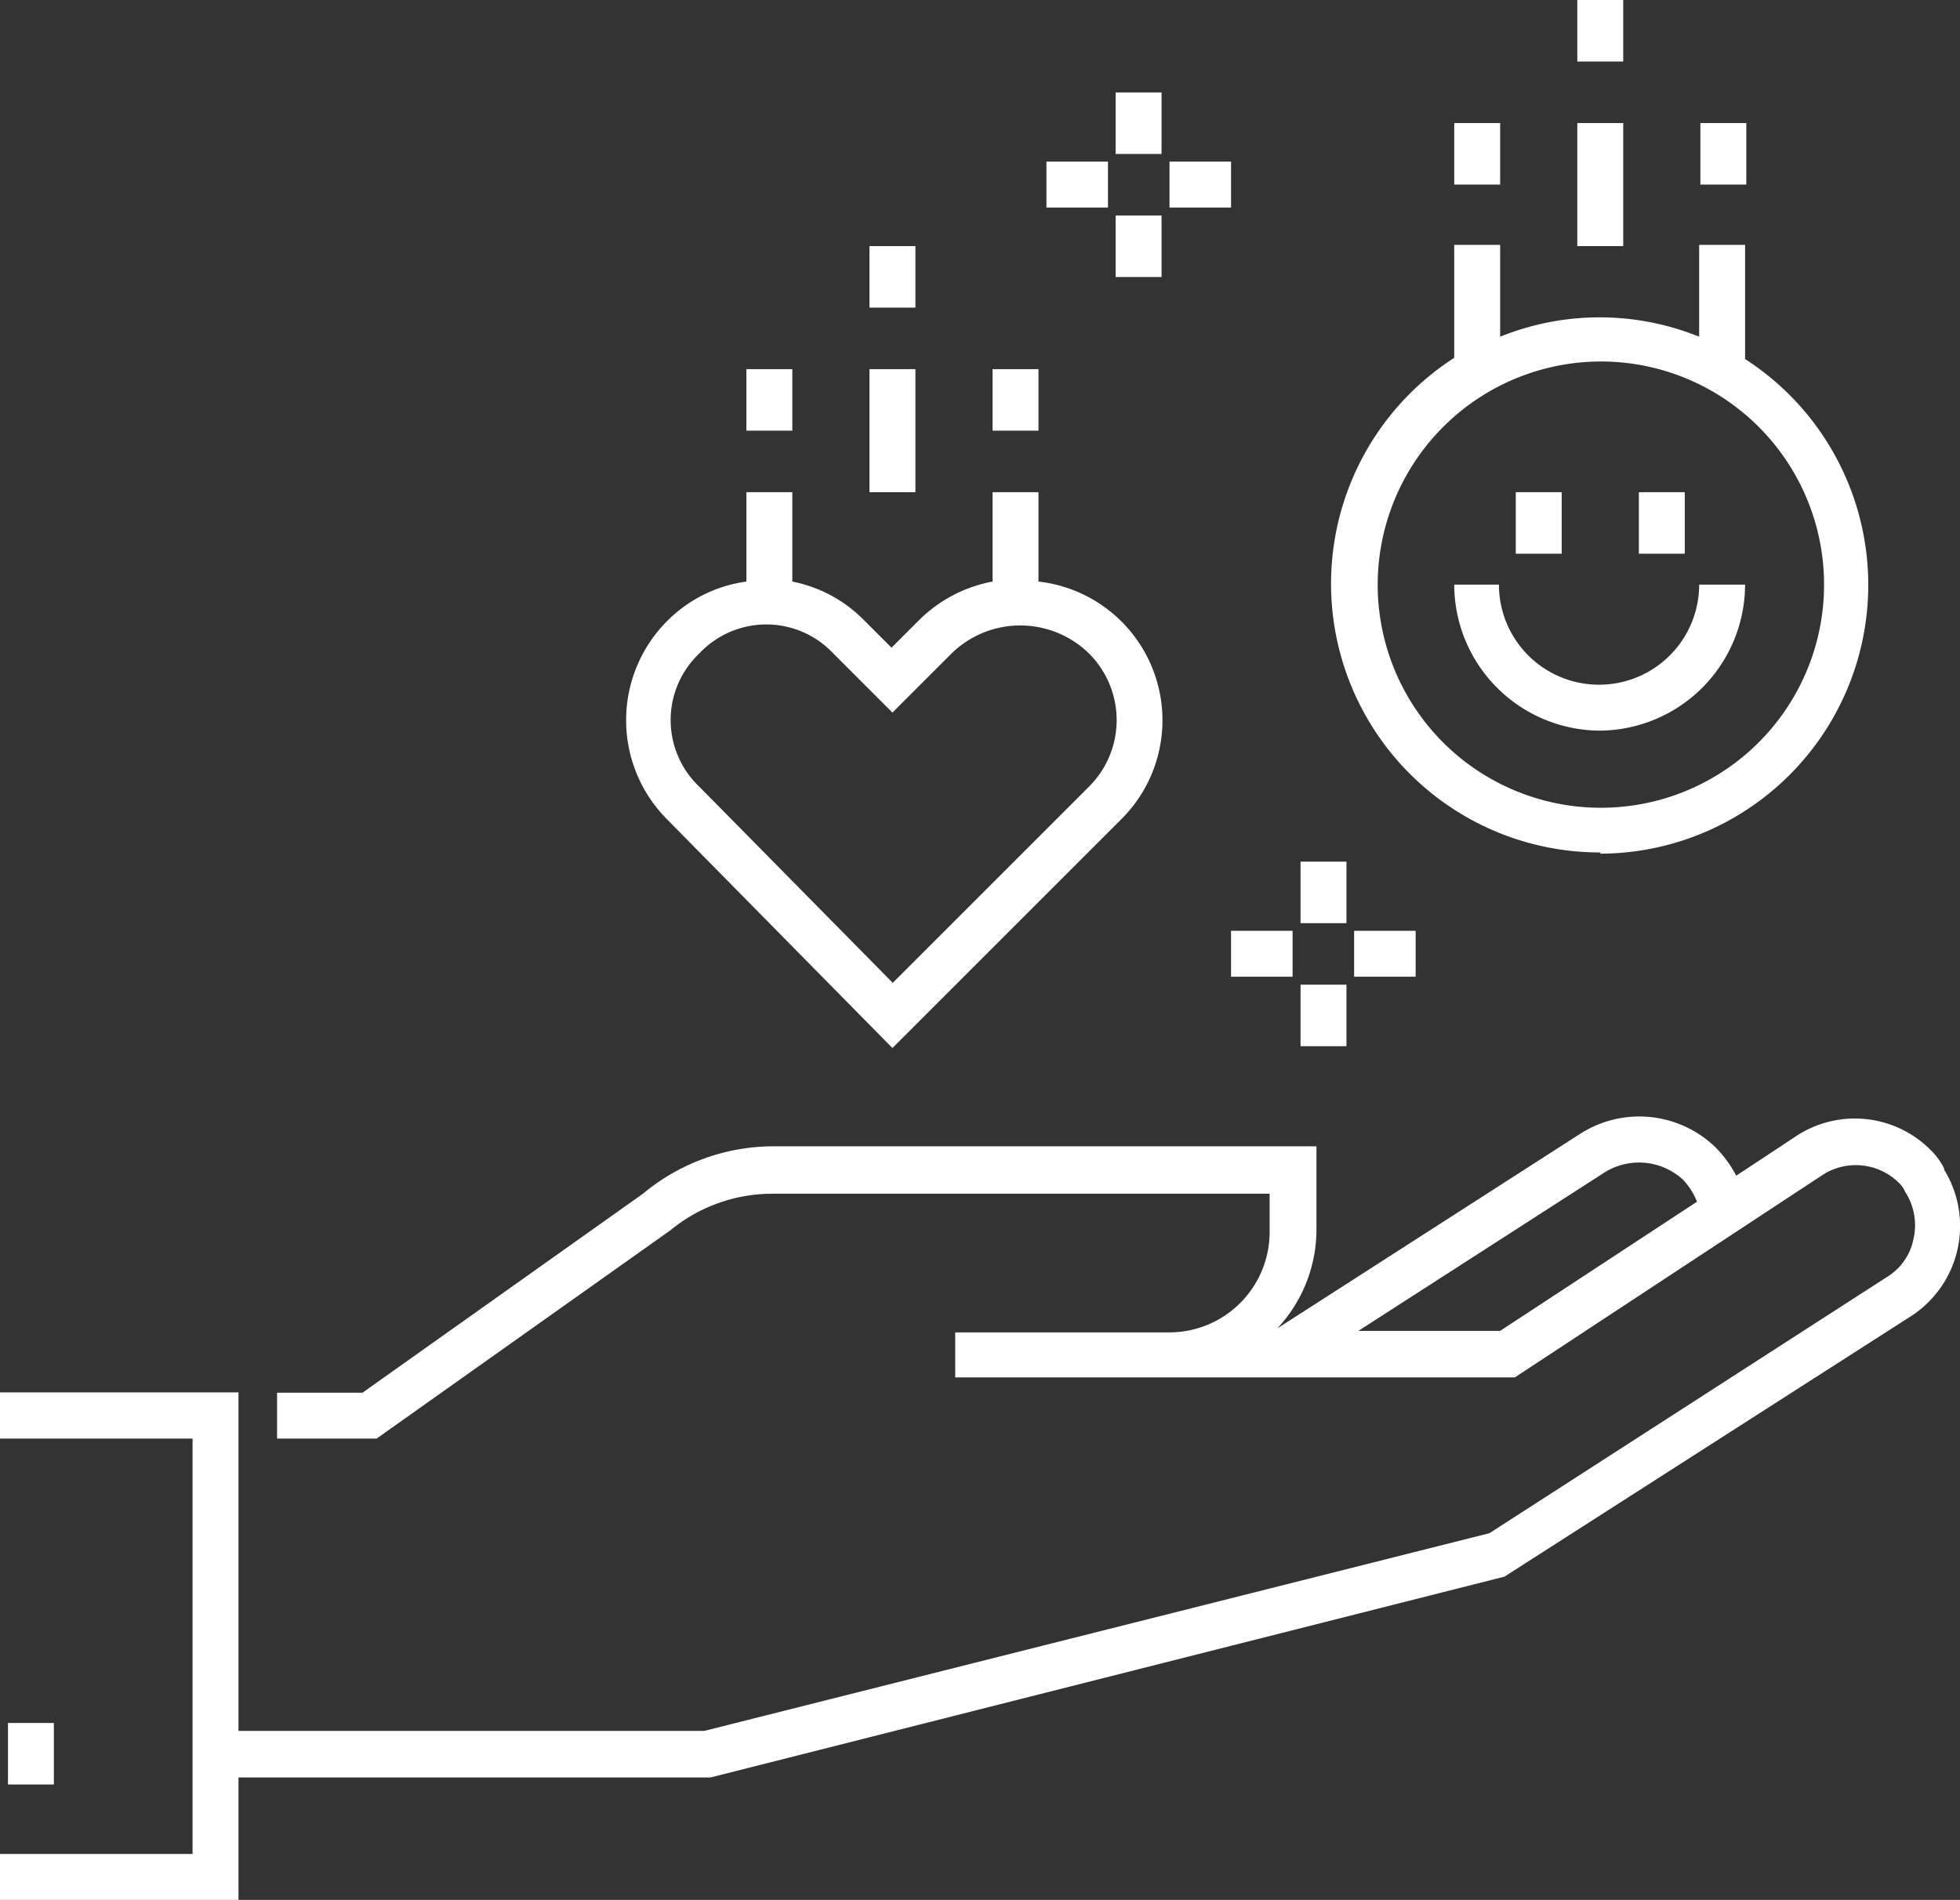
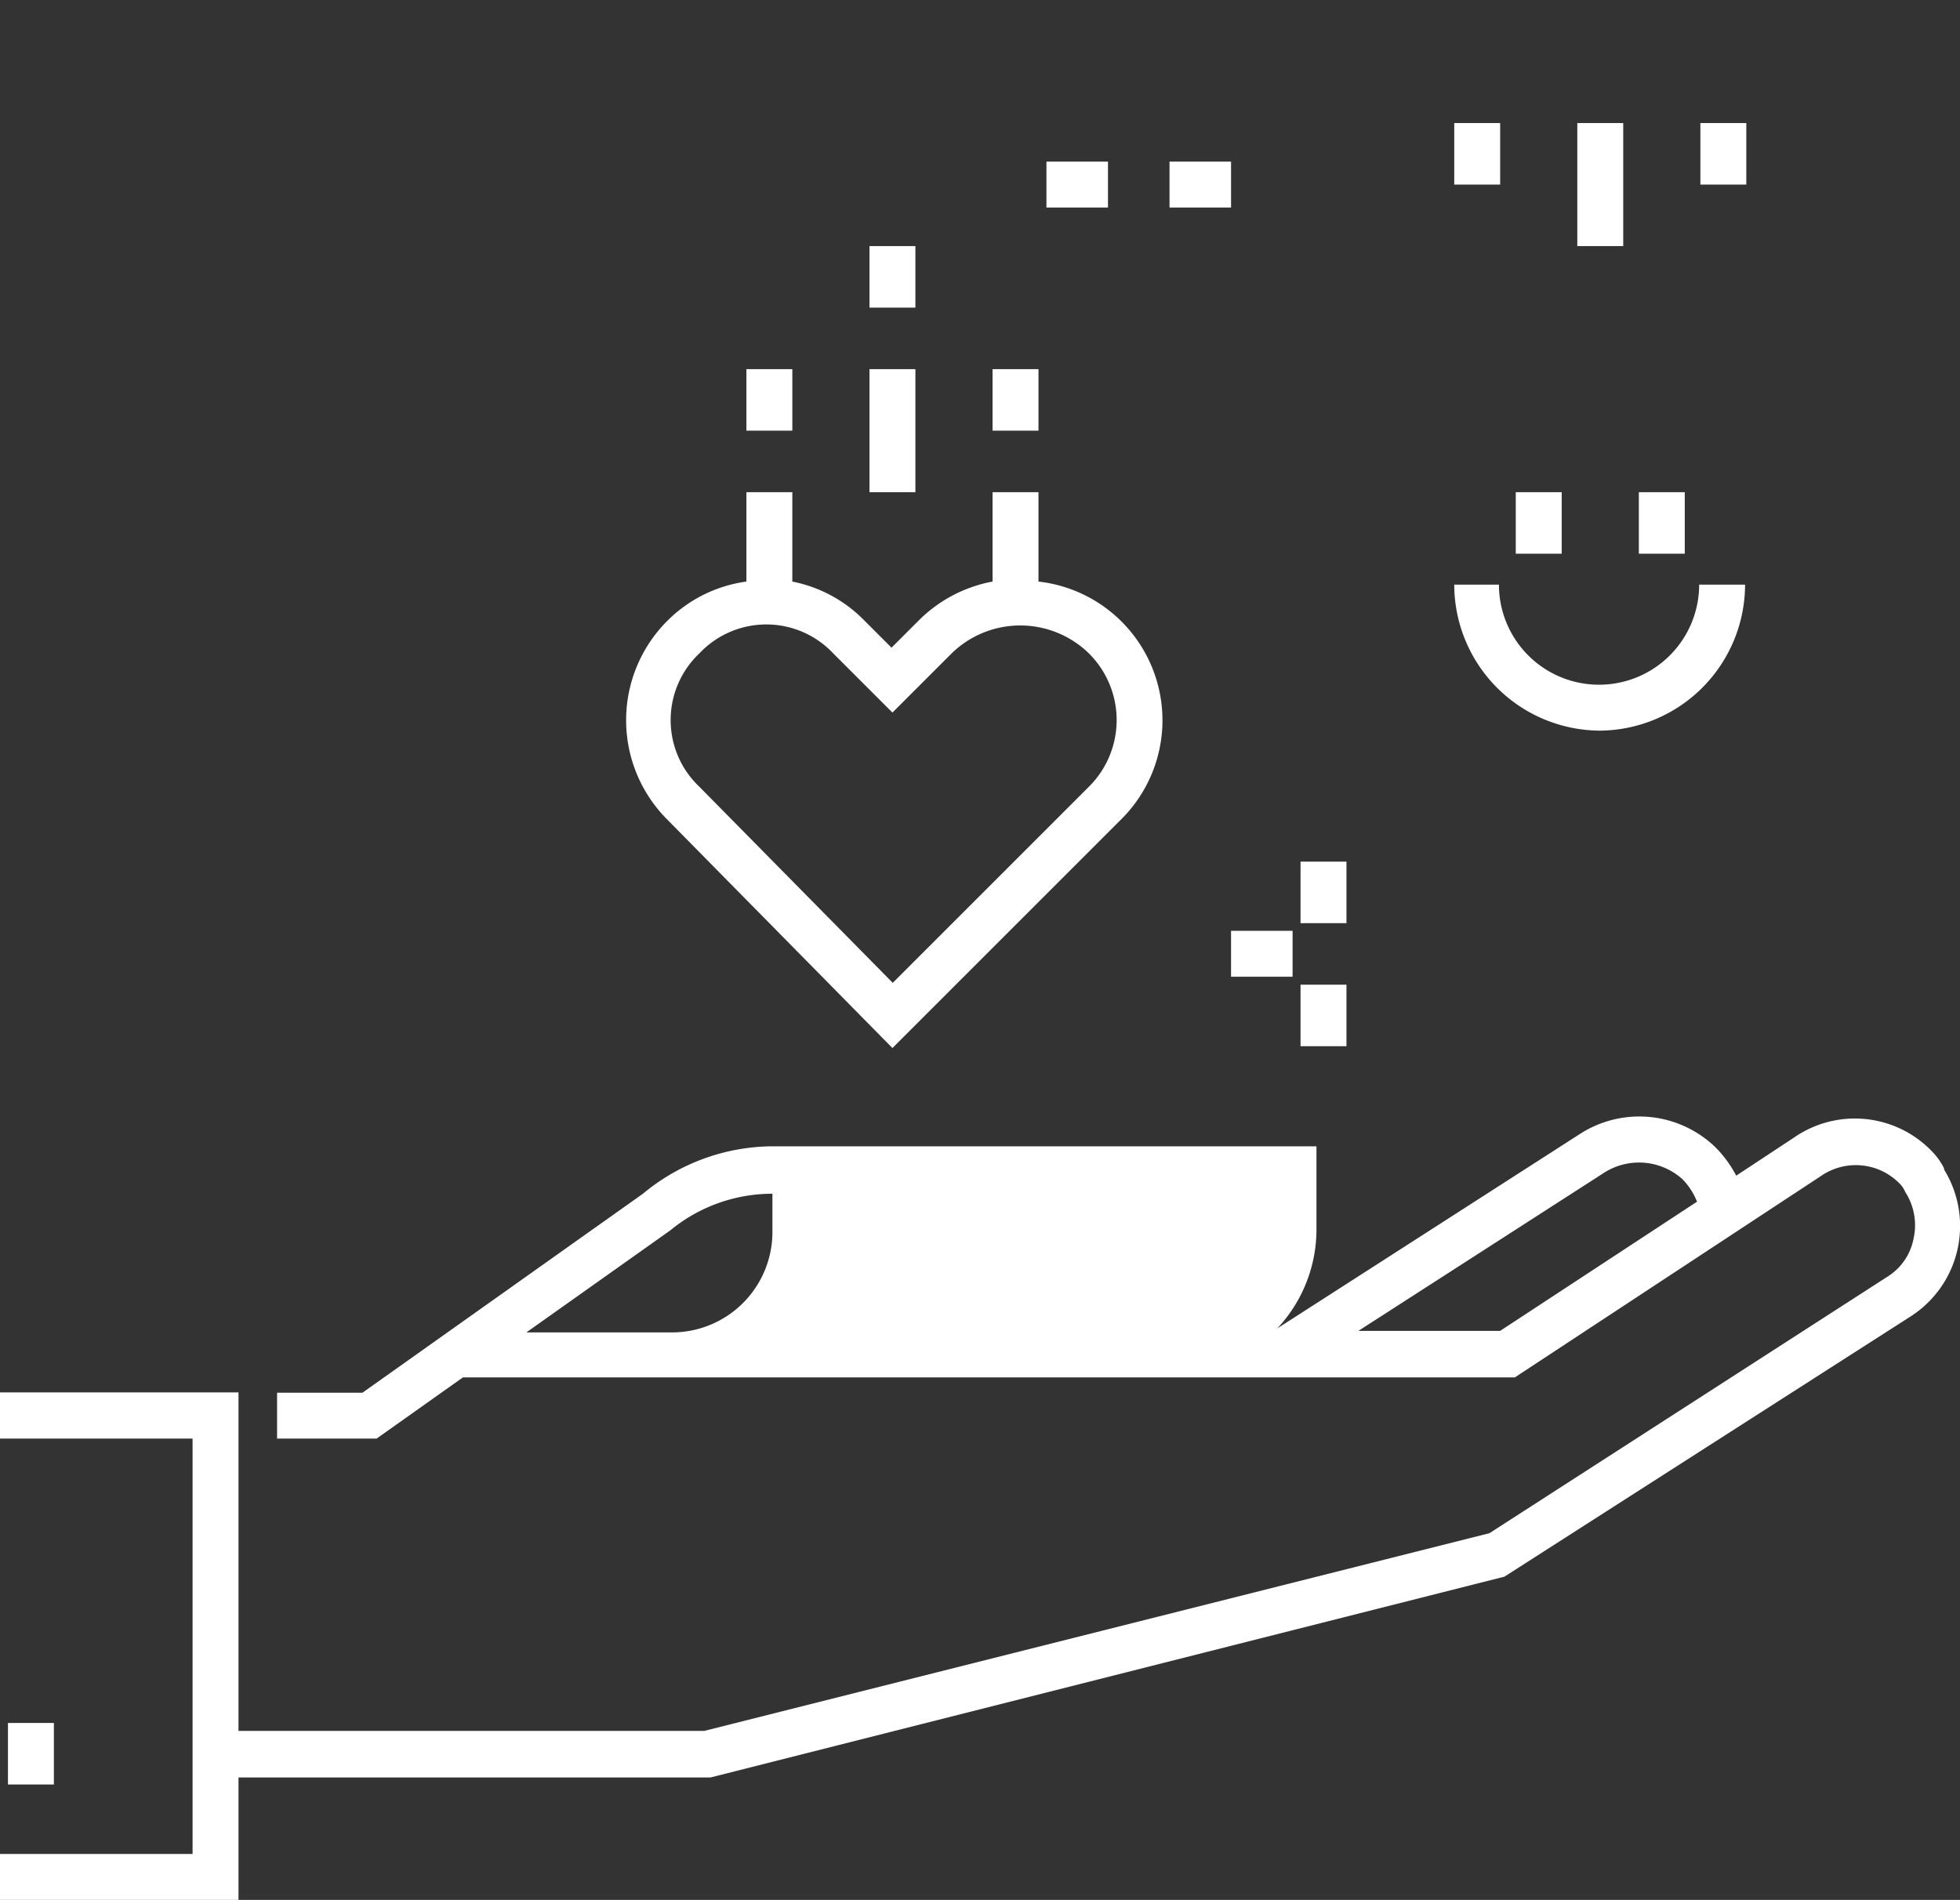
<svg xmlns="http://www.w3.org/2000/svg" id="Layer_1" data-name="Layer 1" viewBox="0 0 64.02 62.07">
  <rect x="0" y="0" width="64.02" height="62.07" fill="#333333" stroke="none" />
  <defs>
    <style>.cls-1{fill:#fff;}</style>
  </defs>
-   <path class="cls-1" d="M63.5,38.17a2.25,2.25,0,0,0-.44-.6,3.49,3.49,0,0,0-4.47-.4l-1.88,1.24a3.78,3.78,0,0,0-.69-.94,3.58,3.58,0,0,0-4.45-.4L41.72,43.4A4.73,4.73,0,0,0,43,40.21V37.45H25.23A6.67,6.67,0,0,0,21,39l-9.16,6.5H9.05V47H12.3l9.59-6.8A5.24,5.24,0,0,1,25.23,39H41.47v1.26a3.28,3.28,0,0,1-3.27,3.27h-7V45H49.48l10-6.58a2,2,0,0,1,2.55.23.83.83,0,0,1,.2.29,2,2,0,0,1,.27,1.54,1.88,1.88,0,0,1-.85,1.23l-13,8.38L23,56.55H7.79V45.49H0V47H6.29V60.57H0v1.5H7.79v-4H23.21l25.93-6.56L62.42,43a3.51,3.51,0,0,0,1.08-4.79ZM49,43.48H44.37l8-5.15a2.12,2.12,0,0,1,2.59.2,2.22,2.22,0,0,1,.47.73Z" />
+   <path class="cls-1" d="M63.5,38.17a2.25,2.25,0,0,0-.44-.6,3.49,3.49,0,0,0-4.47-.4l-1.88,1.24a3.78,3.78,0,0,0-.69-.94,3.58,3.58,0,0,0-4.45-.4L41.72,43.4A4.73,4.73,0,0,0,43,40.21V37.45H25.23A6.67,6.67,0,0,0,21,39l-9.16,6.5H9.05V47H12.3l9.59-6.8A5.24,5.24,0,0,1,25.23,39v1.26a3.28,3.28,0,0,1-3.27,3.27h-7V45H49.48l10-6.58a2,2,0,0,1,2.55.23.83.83,0,0,1,.2.29,2,2,0,0,1,.27,1.54,1.88,1.88,0,0,1-.85,1.23l-13,8.38L23,56.55H7.79V45.49H0V47H6.29V60.57H0v1.5H7.79v-4H23.21l25.93-6.56L62.42,43a3.51,3.51,0,0,0,1.08-4.79ZM49,43.48H44.37l8-5.15a2.12,2.12,0,0,1,2.59.2,2.22,2.22,0,0,1,.47.73Z" />
  <rect class="cls-1" x="0.26" y="56.29" width="1.5" height="2.01" />
  <rect class="cls-1" x="28.4" y="12.06" width="1.5" height="4.02" />
  <rect class="cls-1" x="28.4" y="8.04" width="1.5" height="2.01" />
  <rect class="cls-1" x="24.38" y="12.06" width="1.5" height="2.01" />
  <rect class="cls-1" x="32.42" y="12.06" width="1.5" height="2.01" />
  <path class="cls-1" d="M29.15,34.24l7.47-7.47A4.56,4.56,0,0,0,33.92,19V16.08h-1.5V19A4.6,4.6,0,0,0,30,20.28l-.88.88-.88-.88A4.51,4.51,0,0,0,25.88,19V16.08h-1.5V19a4.51,4.51,0,0,0-2.59,1.29,4.59,4.59,0,0,0,0,6.48Zm-6.3-12.9a3,3,0,0,1,4.36,0l1.94,1.94,1.94-1.94a3.21,3.21,0,0,1,4.47,0,3.07,3.07,0,0,1,0,4.37l-6.4,6.4-6.31-6.4A3,3,0,0,1,22.85,21.34Z" />
  <rect class="cls-1" x="51.52" y="4.02" width="1.5" height="4.02" />
-   <rect class="cls-1" x="51.52" width="1.5" height="2.01" />
  <rect class="cls-1" x="47.5" y="4.02" width="1.5" height="2.01" />
  <rect class="cls-1" x="55.54" y="4.02" width="1.5" height="2.01" />
-   <path class="cls-1" d="M52.27,27.89A8.78,8.78,0,0,0,57,11.73V8h-1.5V11A8.67,8.67,0,0,0,49,11V8H47.5v3.69a8.78,8.78,0,0,0,4.77,16.16Zm0-16.08A7.29,7.29,0,1,1,45,19.1,7.3,7.3,0,0,1,52.27,11.81Z" />
  <rect class="cls-1" x="49.51" y="16.08" width="1.5" height="2.01" />
  <rect class="cls-1" x="53.53" y="16.08" width="1.5" height="2.01" />
  <path class="cls-1" d="M52.27,23.87A4.78,4.78,0,0,0,57,19.1h-1.5a3.27,3.27,0,1,1-6.54,0H47.5A4.78,4.78,0,0,0,52.27,23.87Z" />
  <rect class="cls-1" x="34.18" y="5.28" width="2.01" height="1.5" />
  <rect class="cls-1" x="38.2" y="5.28" width="2.01" height="1.5" />
-   <rect class="cls-1" x="36.44" y="7.04" width="1.5" height="2.01" />
-   <rect class="cls-1" x="36.44" y="3.02" width="1.5" height="2.01" />
  <rect class="cls-1" x="40.21" y="30.41" width="2.01" height="1.5" />
-   <rect class="cls-1" x="44.23" y="30.41" width="2.01" height="1.5" />
  <rect class="cls-1" x="42.48" y="32.17" width="1.5" height="2.01" />
  <rect class="cls-1" x="42.48" y="28.15" width="1.5" height="2.01" />
</svg>